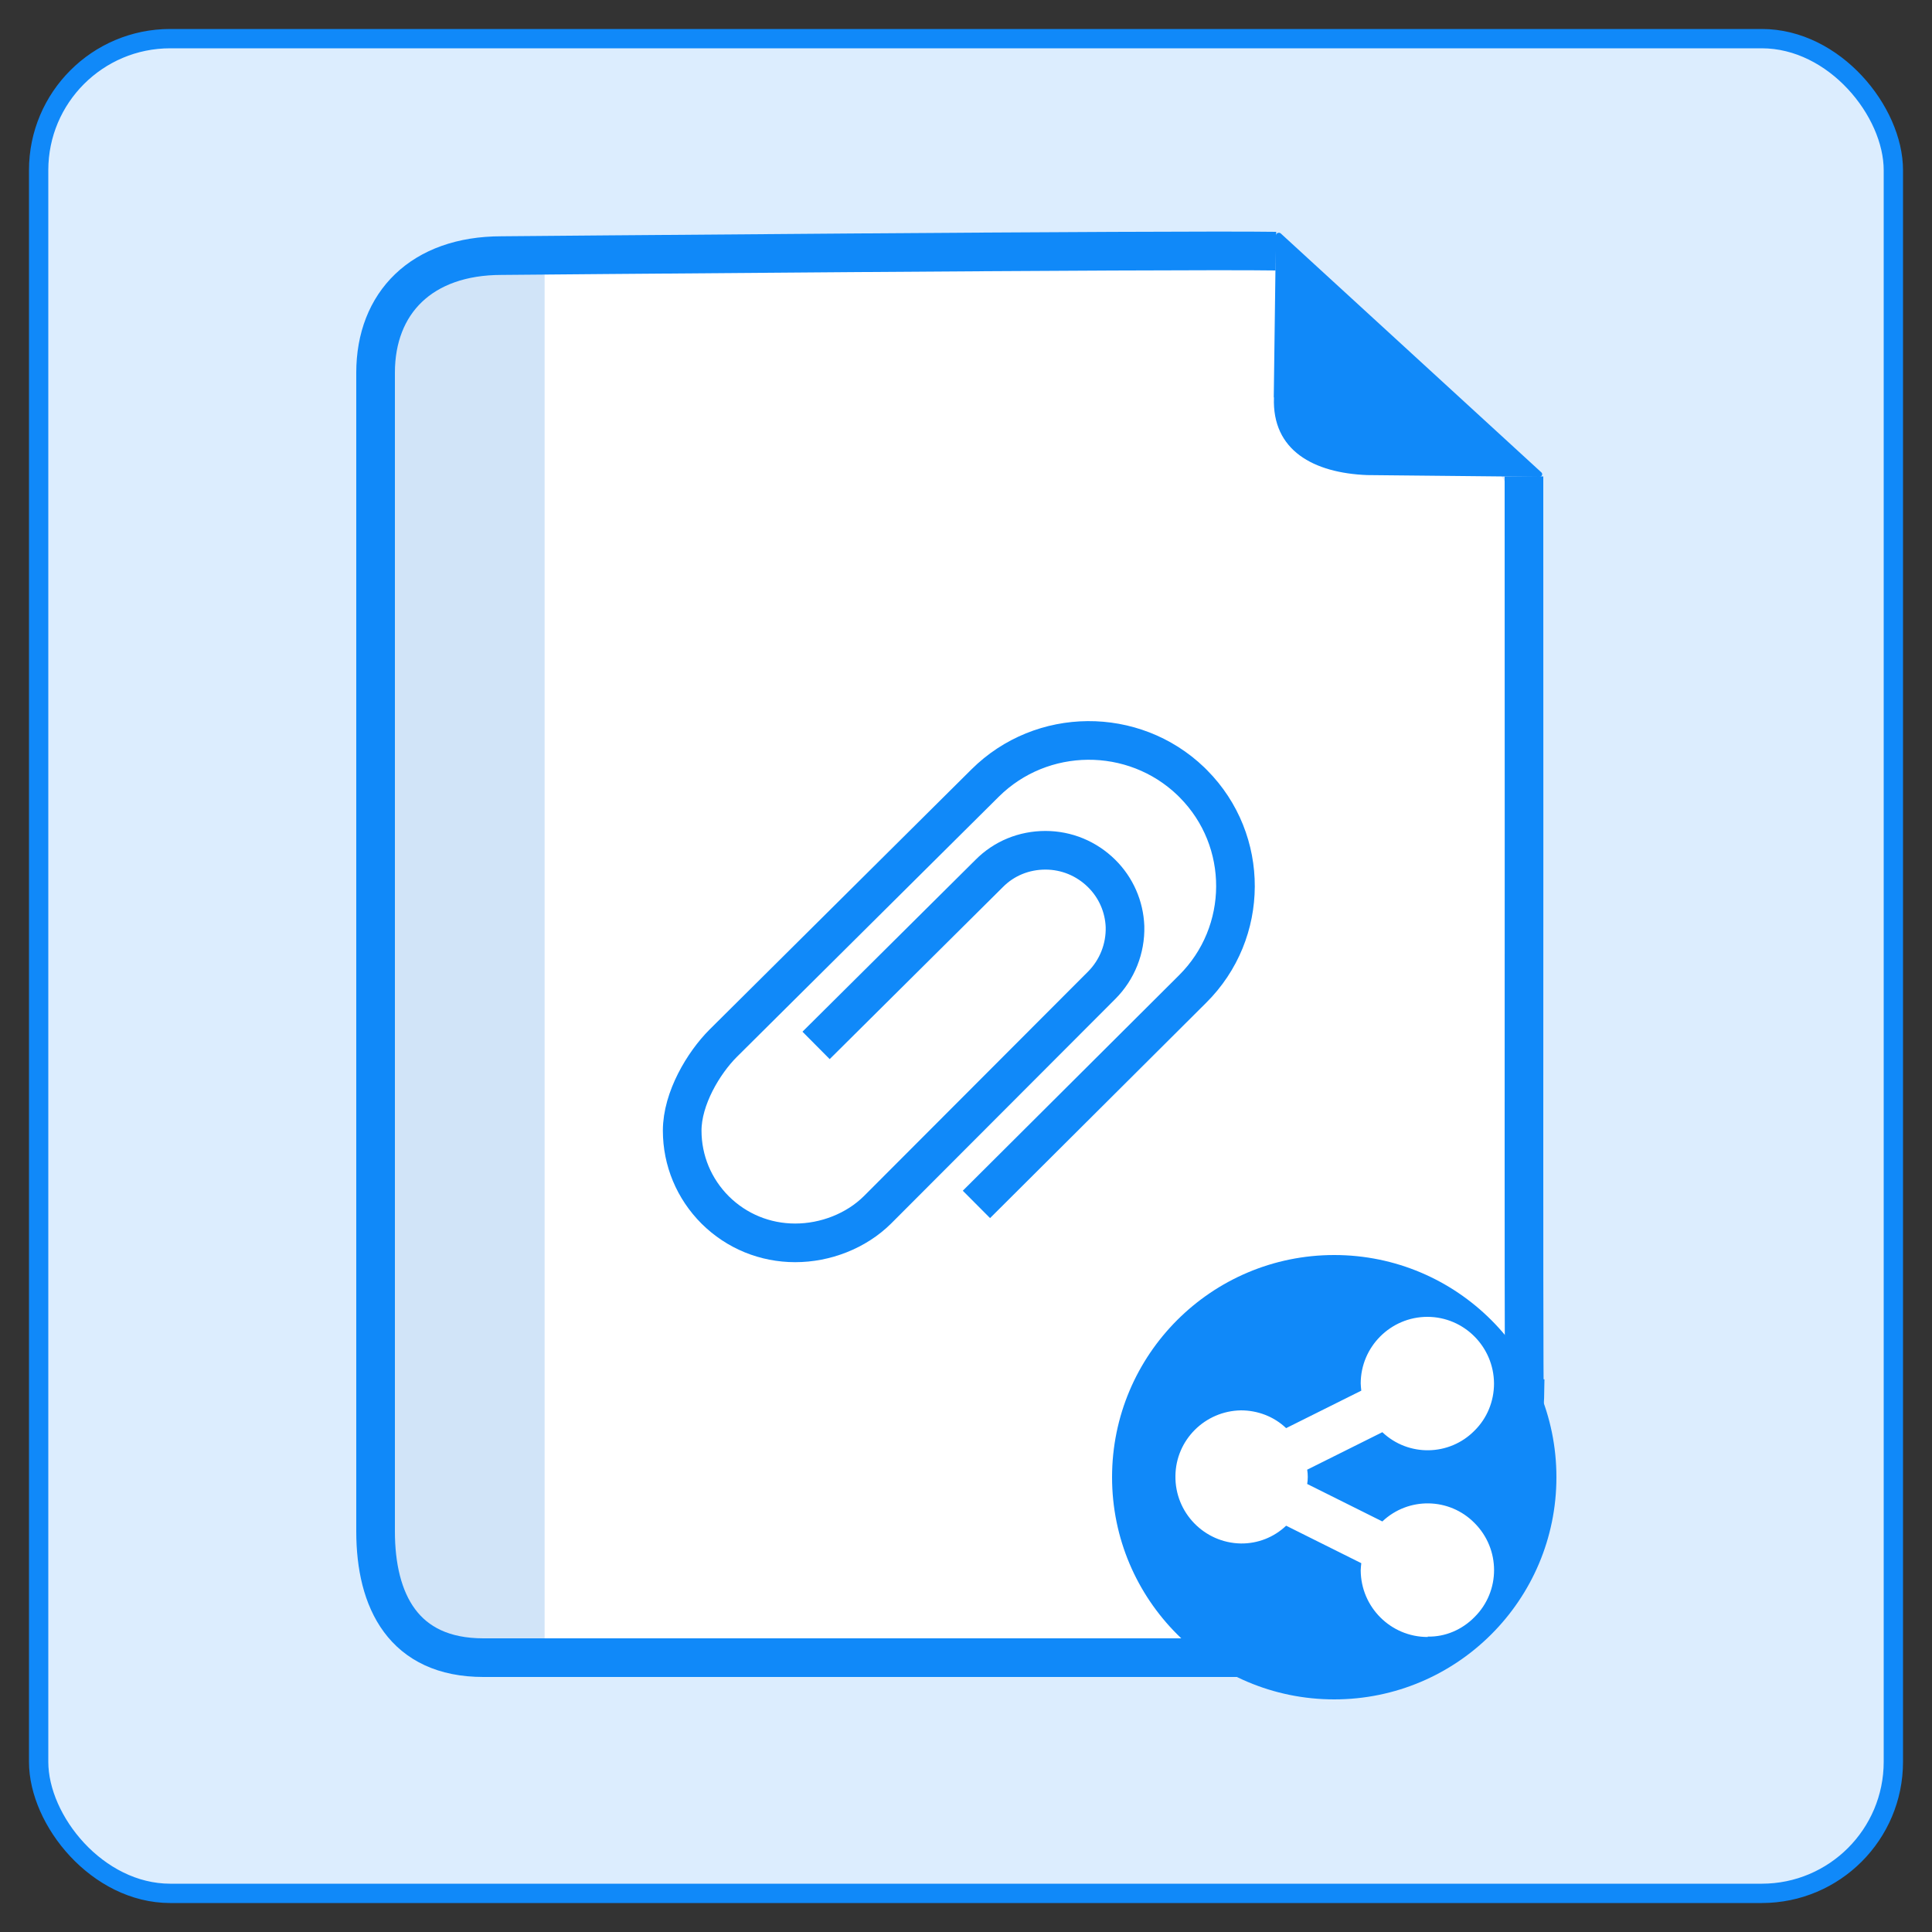
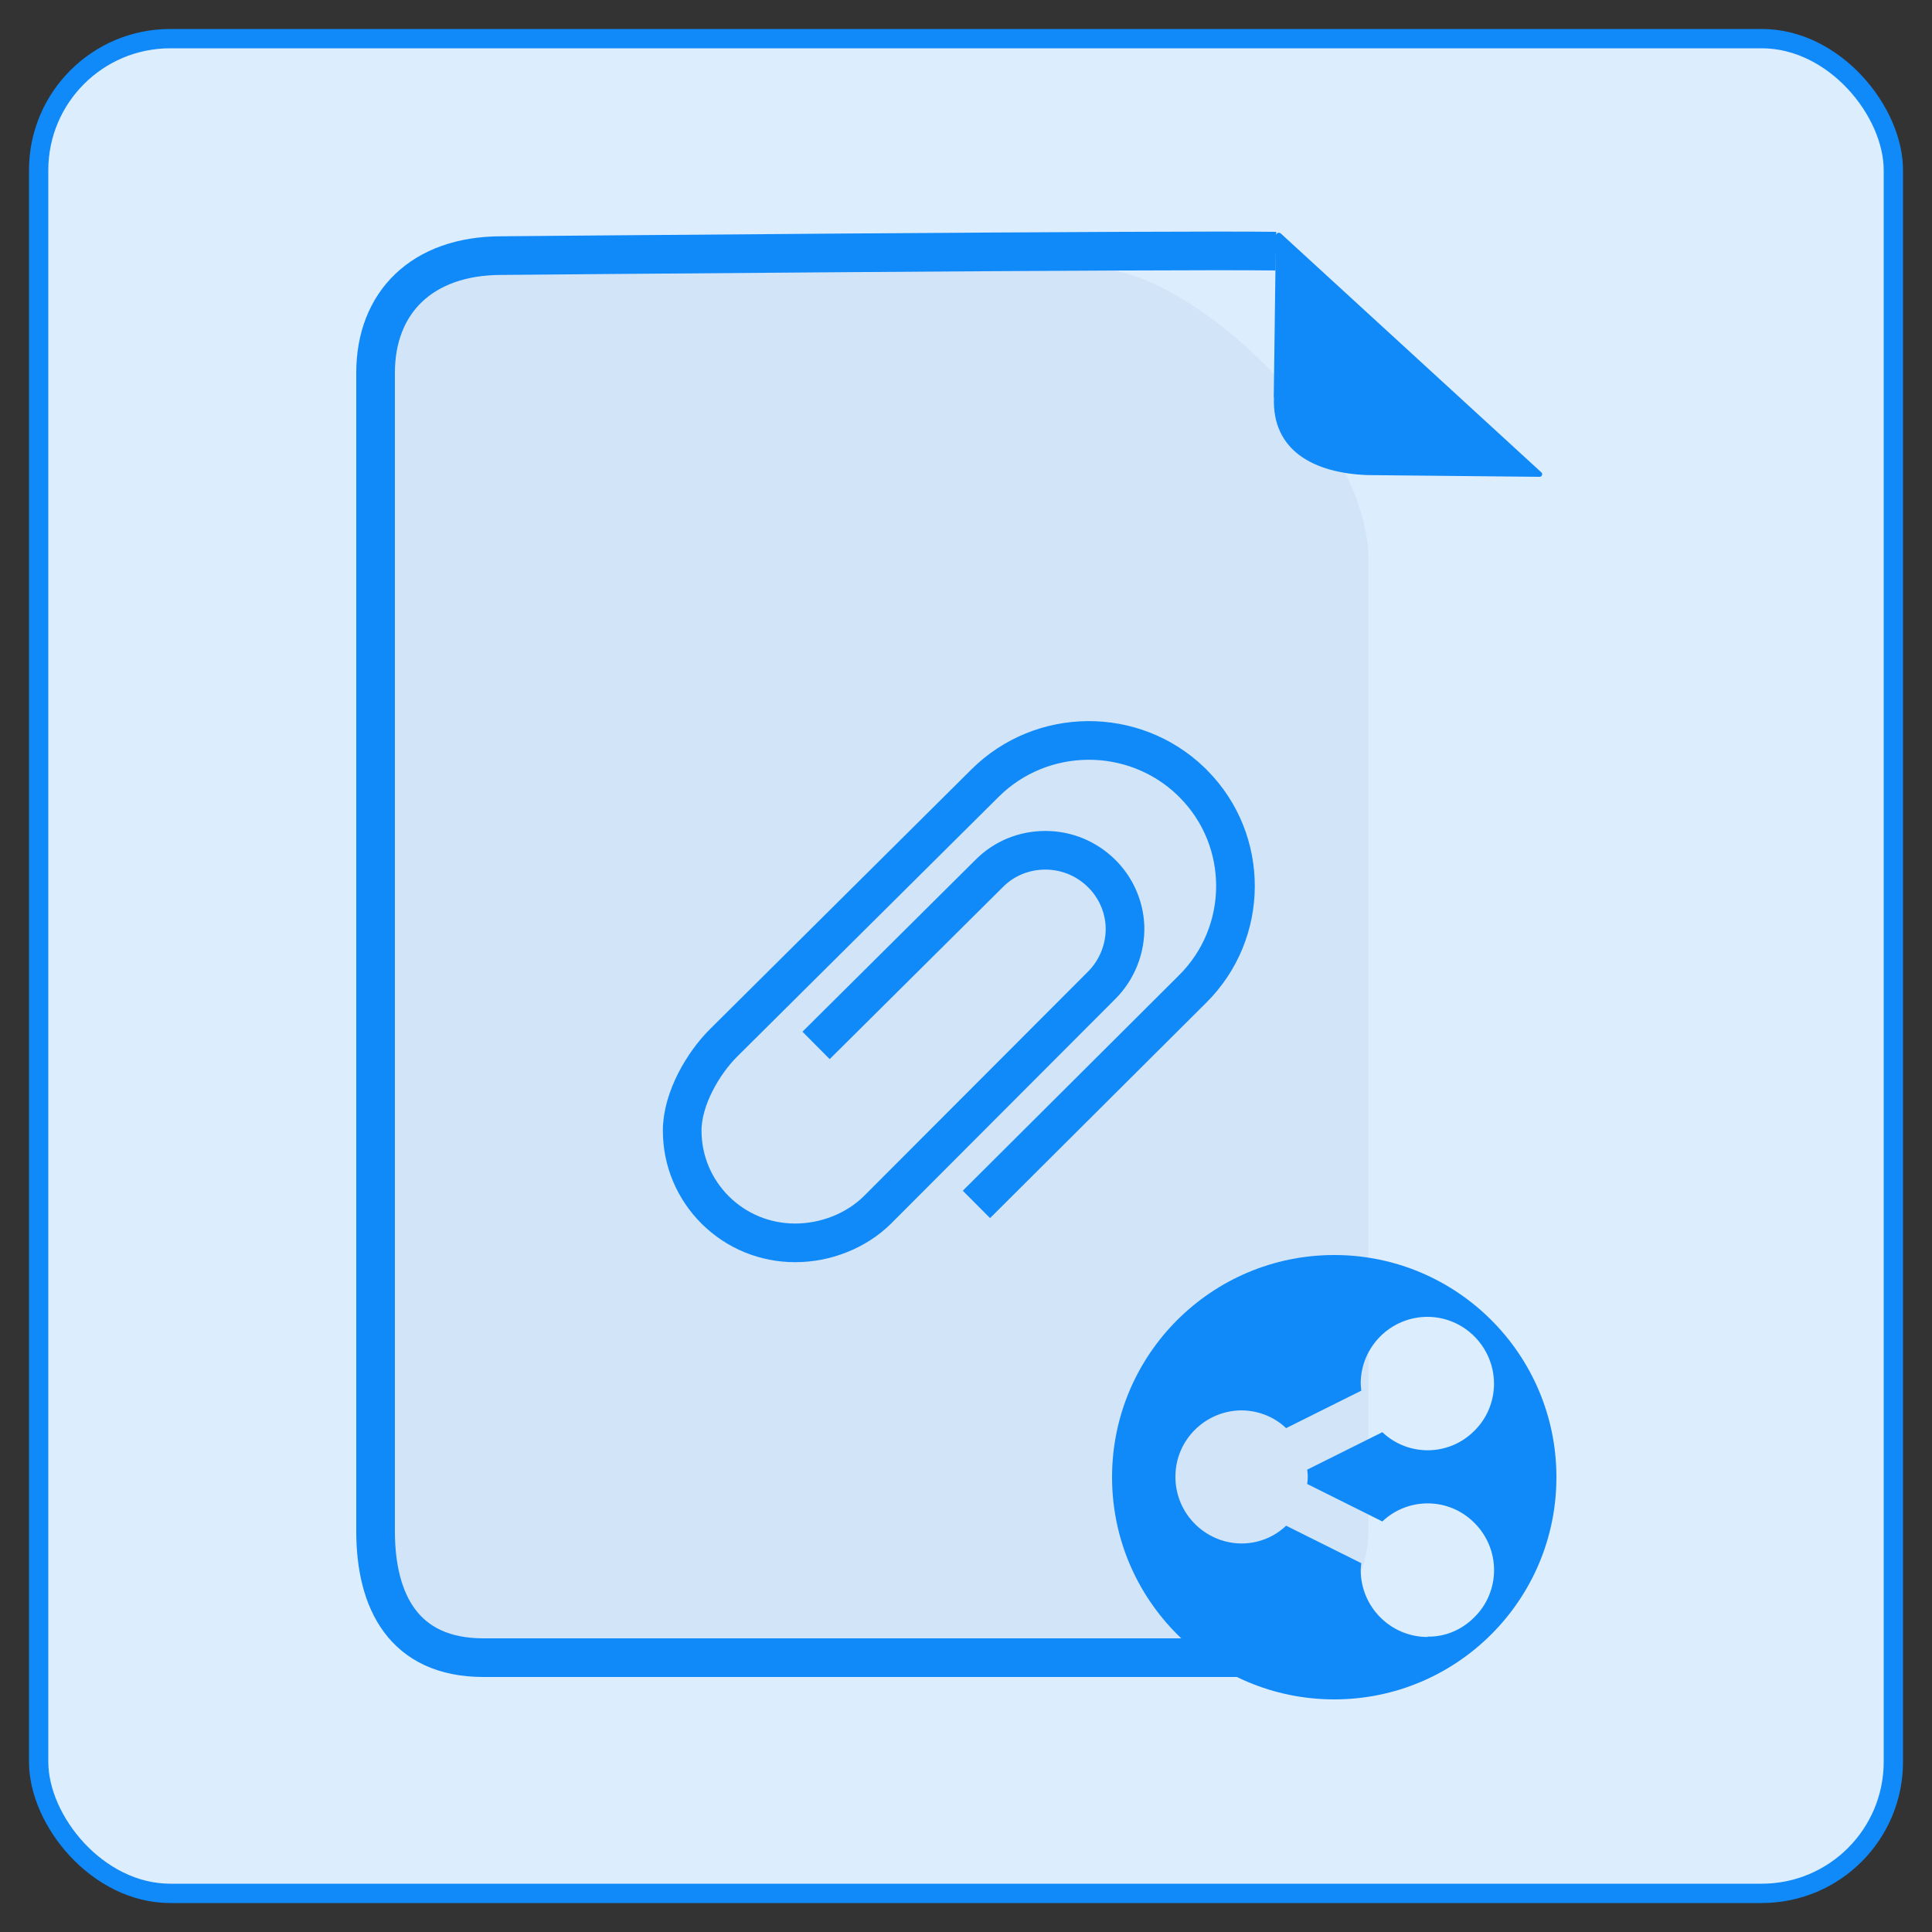
<svg xmlns="http://www.w3.org/2000/svg" id="file-sharing" viewBox="0 0 100 100">
  <rect x="0" y="0" width="100" height="100" fill="#333333" stroke="none" />
  <rect x="2" y="2" width="96" height="96" rx="6.81" ry="6.81" style="fill: #dcedfe; stroke: #1089f9; stroke-miterlimit: 10;" />
  <g>
    <g>
      <g>
        <path d="M64.47,85.56H25.4c-2.82,0-5.11-1.37-5.11-4.19V19.01c0-2.82,2.29-5.11,5.11-5.11h31.3c4.94,0,14.13,8.65,14.13,15.04v50.25c0,3.51-2.85,6.35-6.35,6.35h0v.02h-.01Z" style="fill: #d1e4f8; stroke-width: 0px;" />
-         <path d="M72.37,86.04H28.19V13.45h36.4c4.94,0,3.23,4.24,5.4,5.97,2.8,2.24,8.73,2.67,8.73,9.08v51.17c0,3.51-2.85,6.35-6.35,6.35h0v.02Z" style="fill: #fff; stroke-width: 0px;" />
        <g>
          <path d="M71.54,85.8H25.02c-4.14,0-5.58-2.94-5.58-6.54V19.29c0-3.61,2.38-6.06,6.52-6.06,0,0,34.9-.31,40.08-.23" style="fill: none; stroke: #1089f9; stroke-miterlimit: 10; stroke-width: 2px;" />
-           <path d="M78.88,24.66c.02,24.12-.04,54.08.06,46.72" style="fill: none; stroke: #1089f9; stroke-miterlimit: 10; stroke-width: 2px;" />
          <path d="M65.93,20.56l.11-8.36c0-.14.17-.2.26-.11l13.48,12.36c.09.08.03.23-.09.23l-8.93-.09c-2.75-.11-4.93-1.26-4.82-4.02h-.01Z" style="fill: #1089f9; stroke-width: 0px;" />
        </g>
      </g>
      <path d="M50.54,62.34l11.19-11.15c2.94-2.92,2.96-7.68.04-10.62l-.13-.13c-2.97-2.85-7.72-2.82-10.65.09l-13.56,13.47c-1.02,1.02-2.12,2.86-2.12,4.52,0,1.55.61,3.01,1.71,4.11,1.11,1.1,2.58,1.7,4.14,1.7h0c1.56,0,3.15-.61,4.26-1.71l11.6-11.62c.8-.8,1.24-1.9,1.21-3.04-.04-1.04-.47-2.02-1.21-2.75-.78-.77-1.81-1.2-2.91-1.2s-2.14.42-2.91,1.2l-8.96,8.9" style="fill: none; stroke: #1089f9; stroke-miterlimit: 10; stroke-width: 2px;" />
    </g>
    <path d="M69.06,64.96c6.35,0,11.5,5.15,11.5,11.5s-5.15,11.5-11.5,11.5-11.5-5.15-11.5-11.5h0c0-6.35,5.15-11.5,11.5-11.5ZM73.89,84.73c-1.9,0-3.45-1.54-3.46-3.45,0-.12.02-.25.03-.37l-3.89-1.94c-.63.6-1.47.93-2.34.92-1.9-.03-3.42-1.6-3.39-3.5.02-1.86,1.53-3.36,3.39-3.39.87,0,1.71.32,2.34.92l3.89-1.94c-.02-.12-.02-.25-.03-.37,0-1.9,1.55-3.45,3.45-3.45s3.44,1.55,3.45,3.45c0,.92-.36,1.8-1.01,2.44-1.3,1.32-3.42,1.36-4.77.08l-3.89,1.94c.04.25.04.5,0,.74l3.89,1.94c1.35-1.28,3.47-1.24,4.77.08,1.35,1.35,1.35,3.53,0,4.87-.64.65-1.51,1.03-2.42,1.01v.02Z" style="fill: #1089f9; fill-rule: evenodd; stroke-width: 0px;" />
  </g>
</svg>